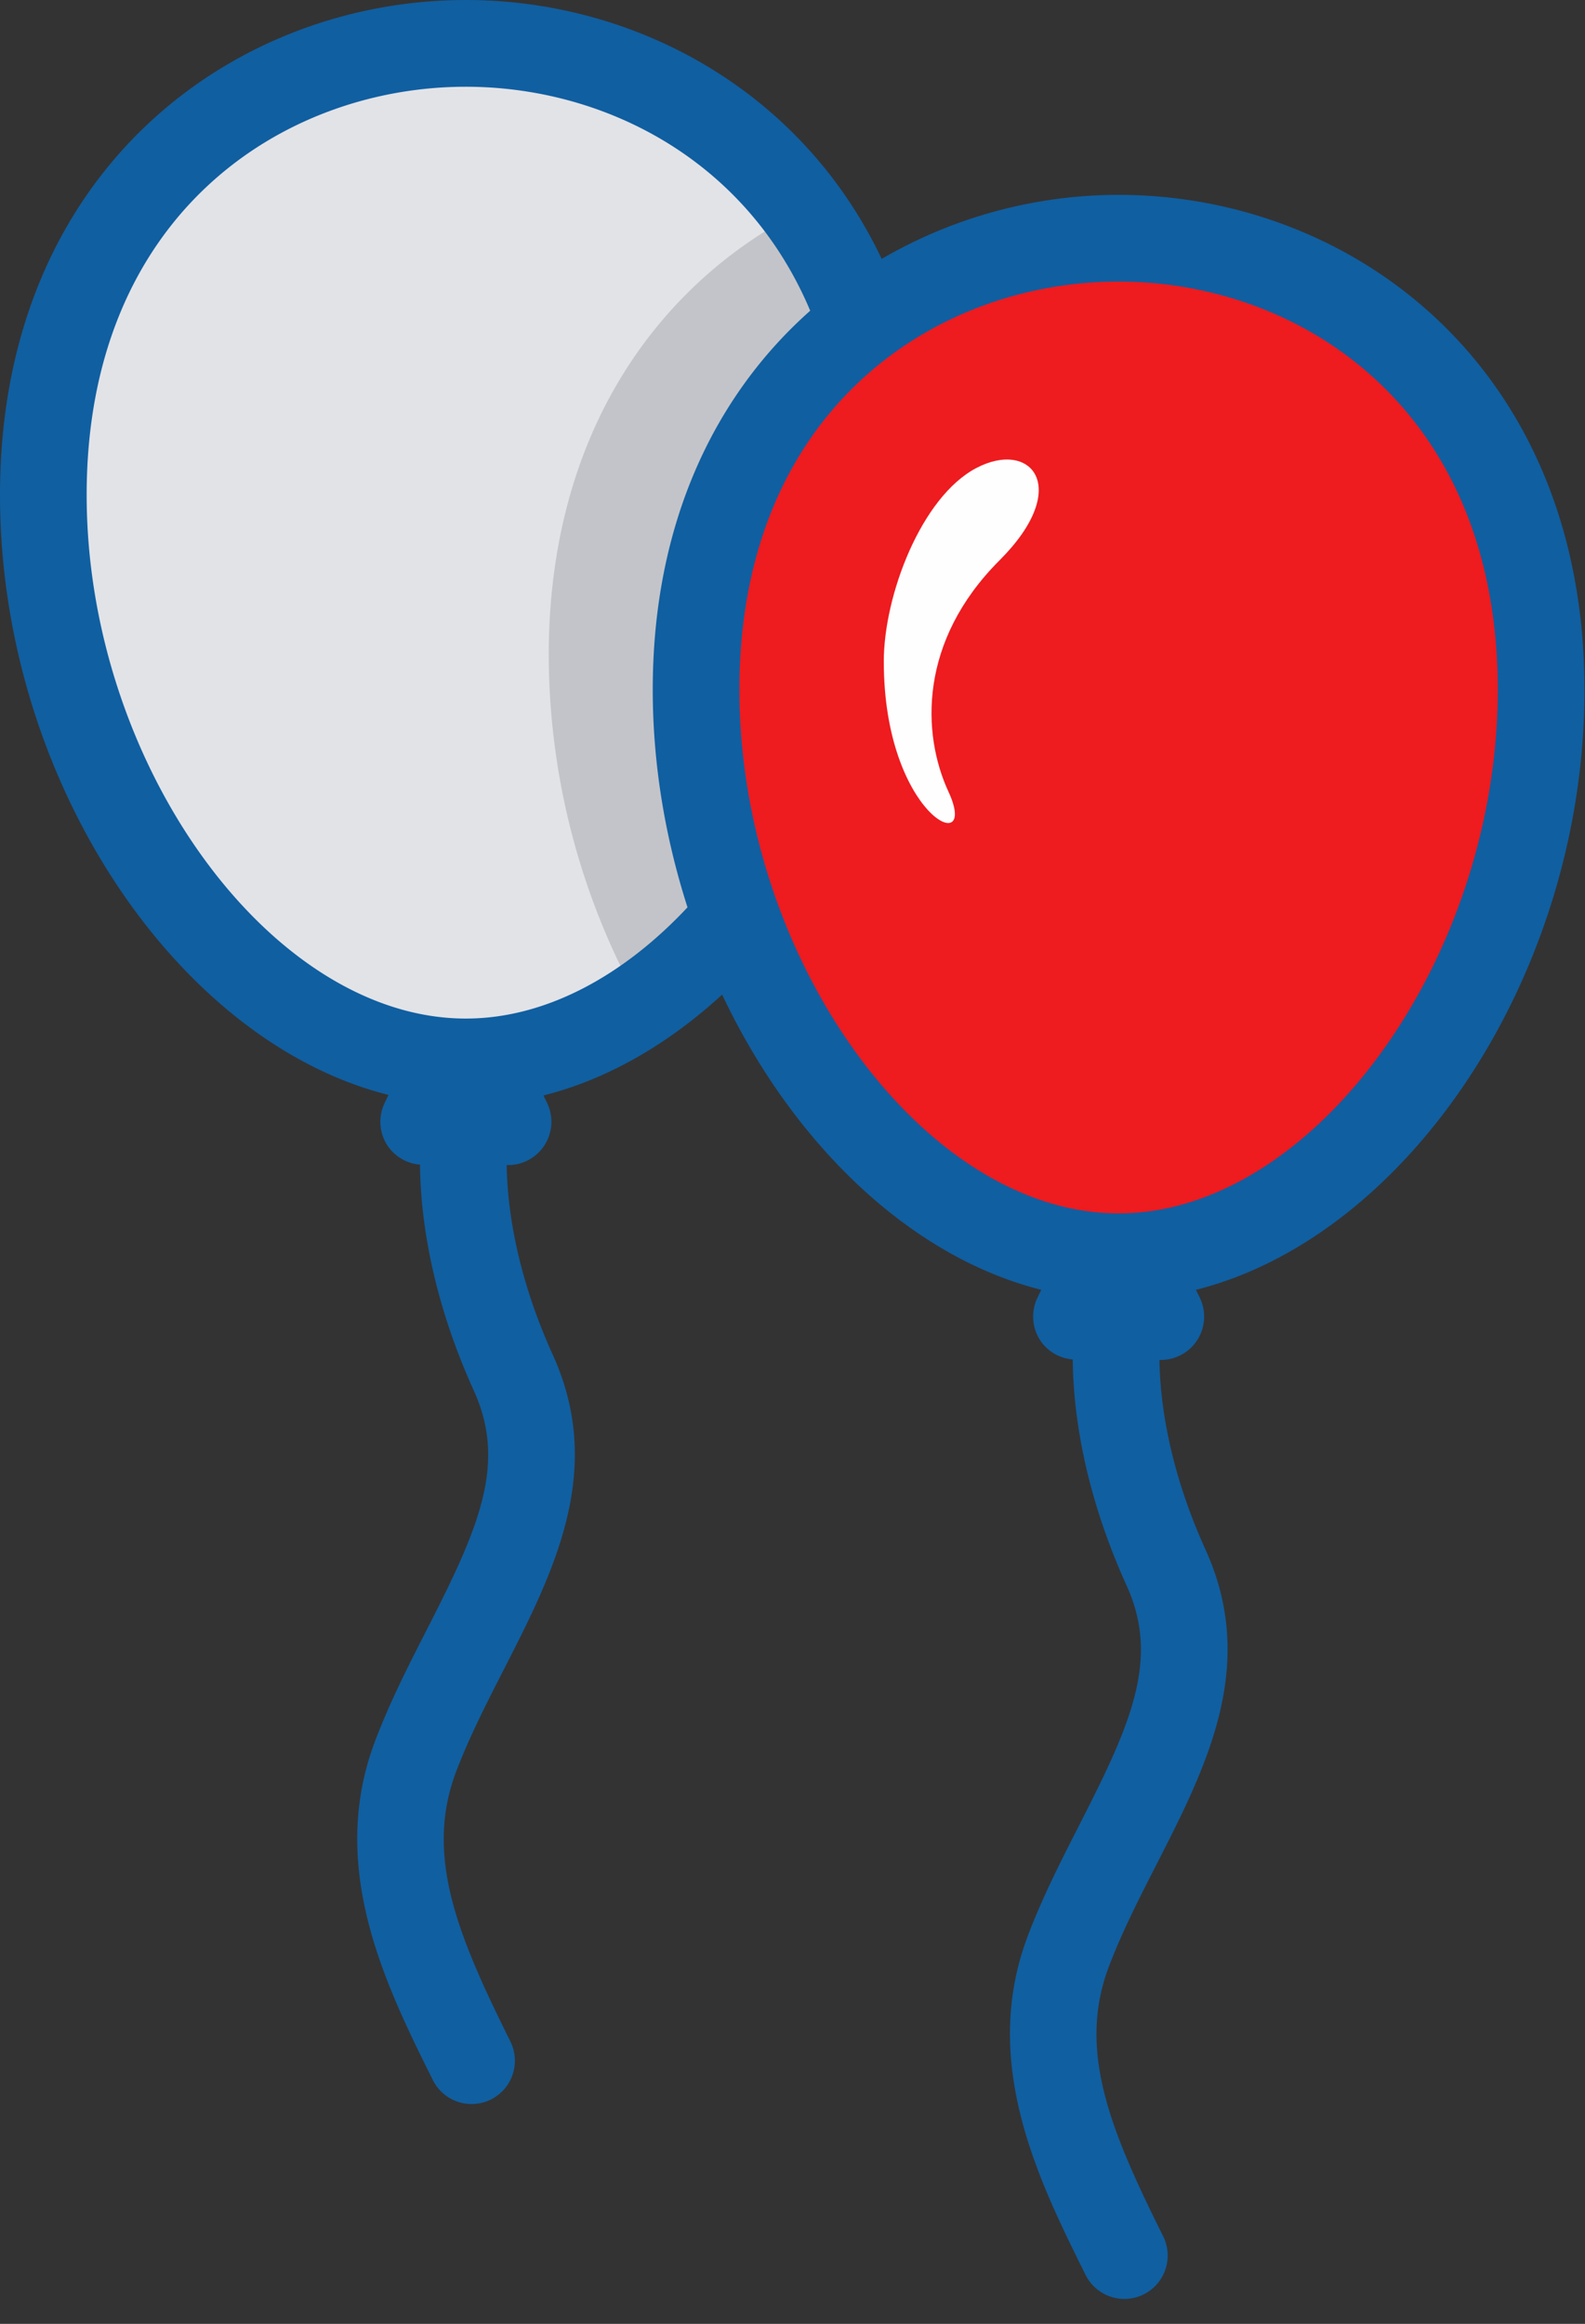
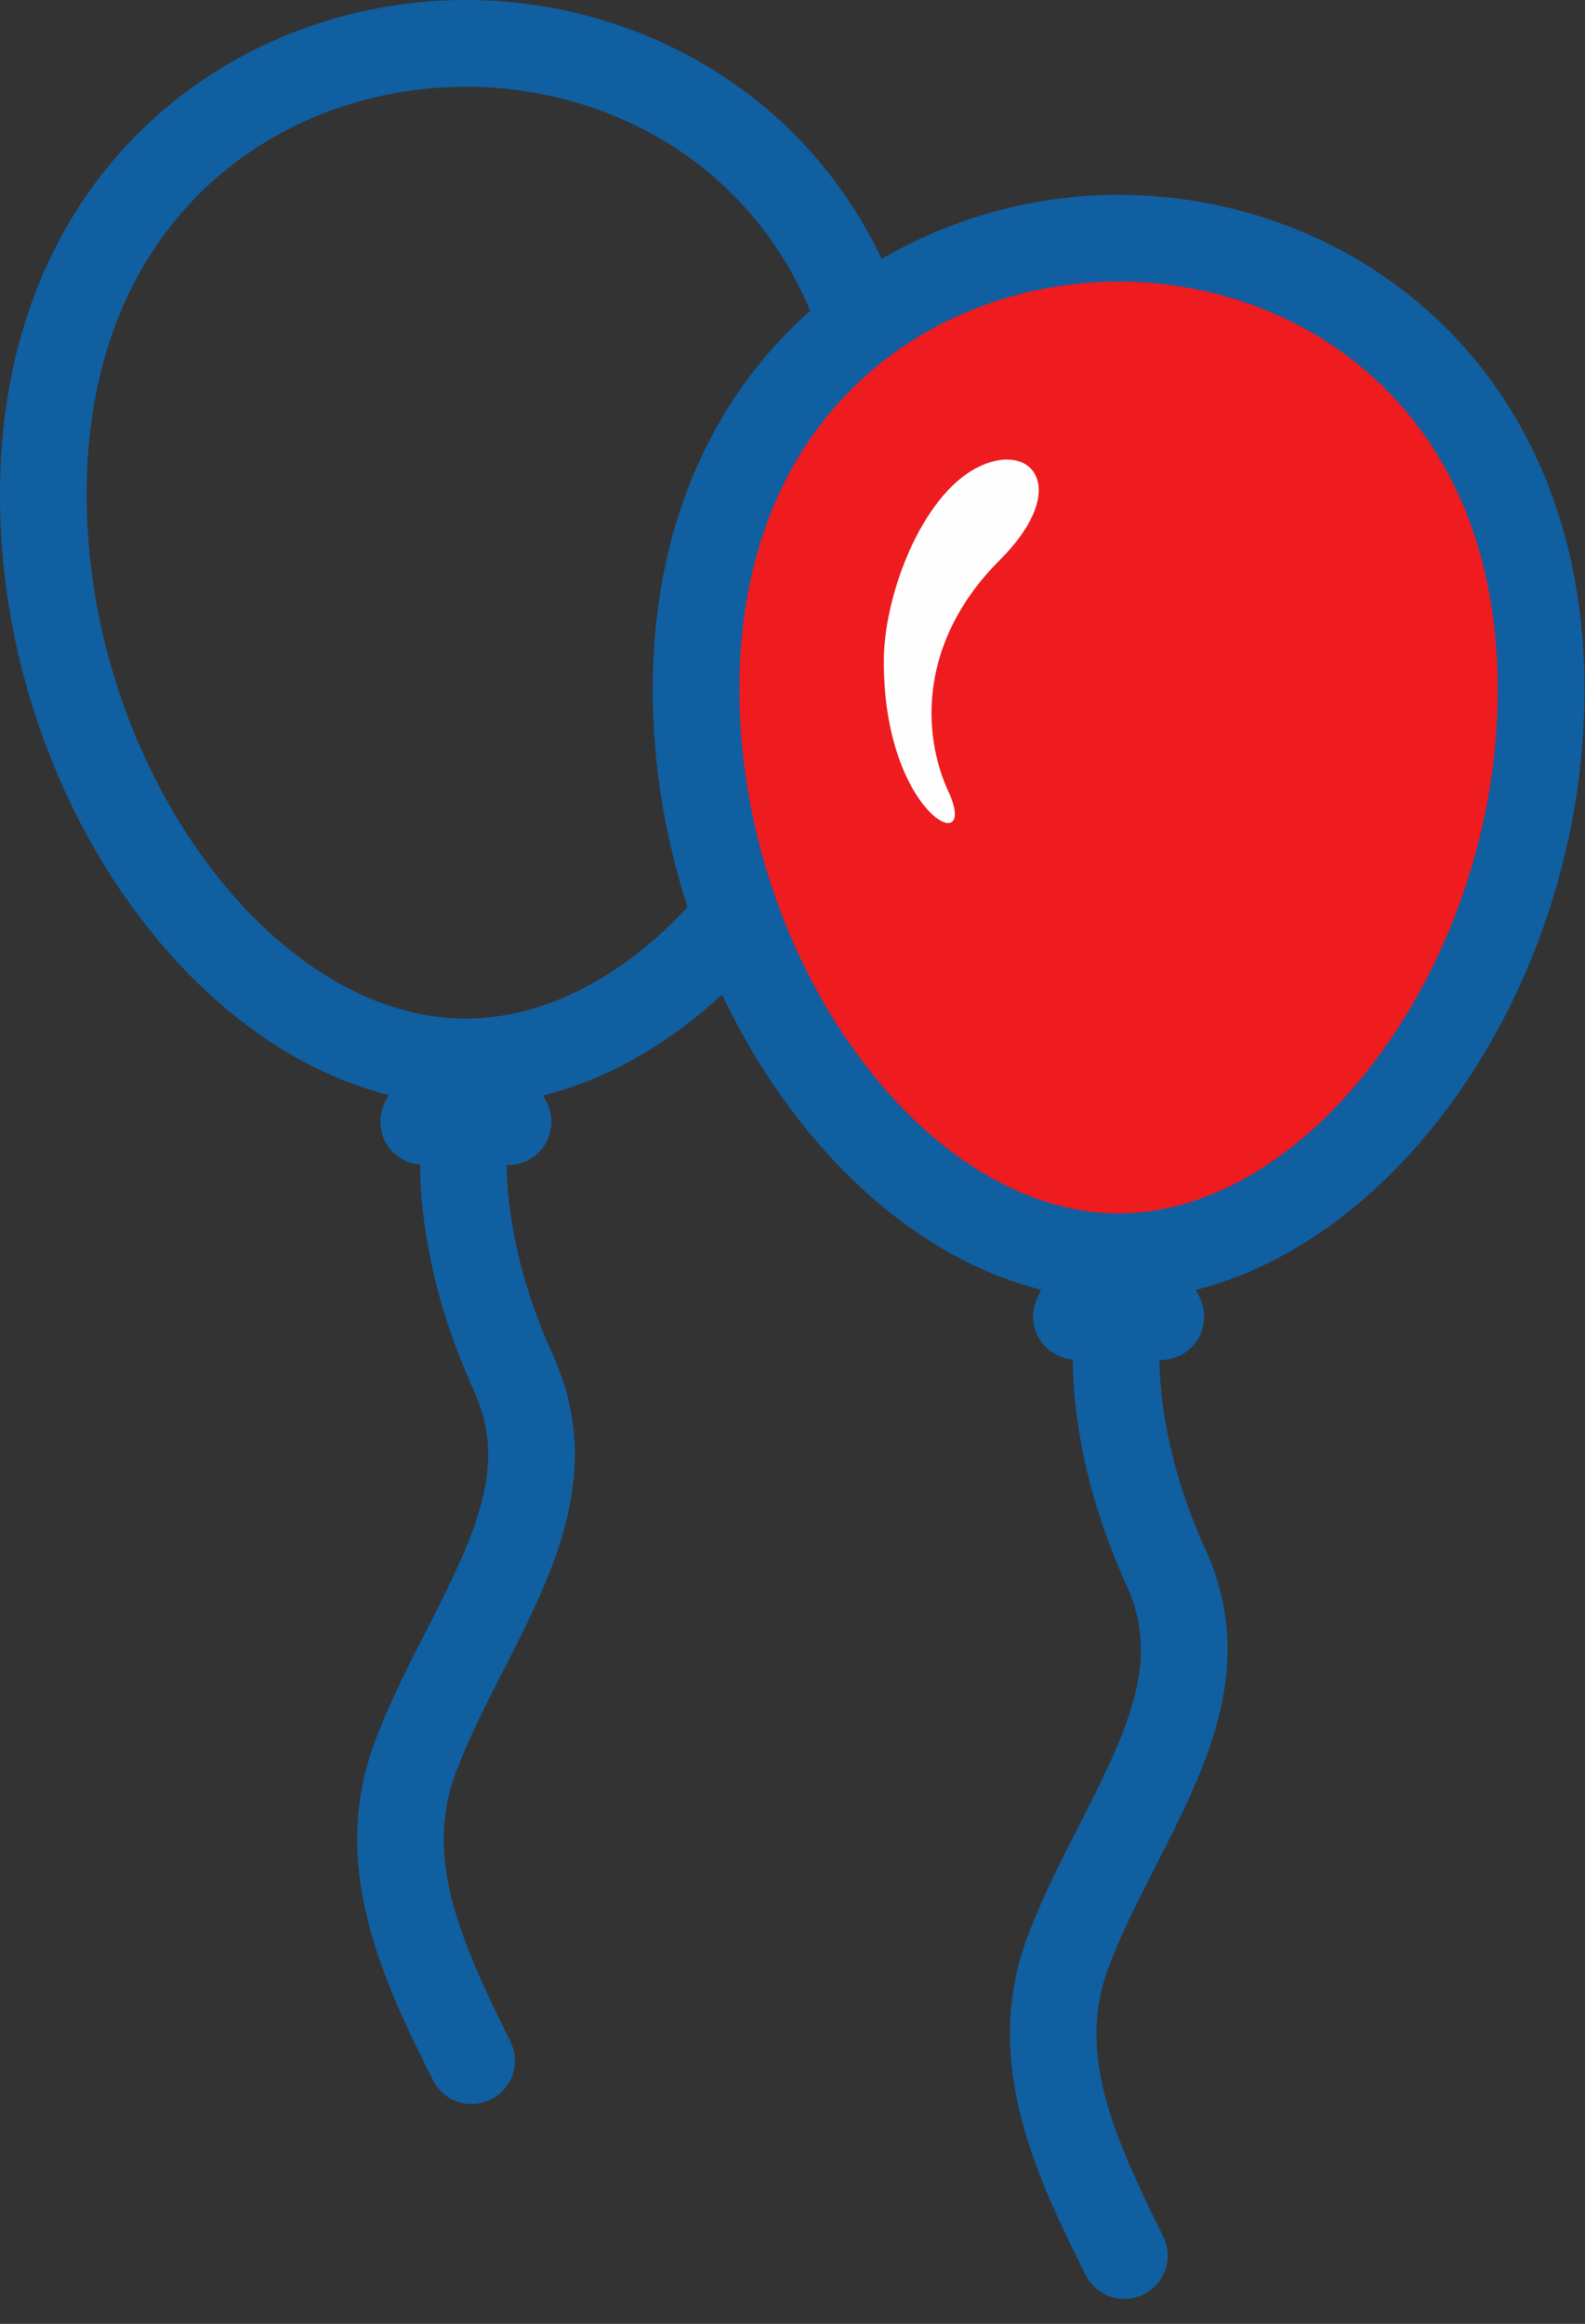
<svg xmlns="http://www.w3.org/2000/svg" width="58" height="85" viewBox="0 0 58 85">
  <rect x="0" y="0" width="58" height="85" fill="#333333" stroke="none" />
  <g fill="none" fill-rule="evenodd">
-     <path fill="#E2E3E7" d="M1.586 18.103c0 10.77 7.505 20.738 15.46 20.738 7.957 0 15.462-9.968 15.462-20.738 0-10.771-7.505-16.517-15.461-16.517S1.586 7.332 1.586 18.103" />
-     <path fill="#C3C4C9" d="M23.63 37.071a26.228 26.228 0 0 1-3.55-13.11c0-8.155 4.037-13.64 9.307-16.282l2.355 3.968s-10.826 7.27-4.684 22.652l-3.428 2.772z" />
    <path fill="#EE1B1F" d="M25.472 25.229c0 10.77 7.506 20.739 15.461 20.739 7.956 0 15.46-9.968 15.46-20.74 0-10.77-7.504-16.516-15.46-16.516-7.955 0-15.46 5.746-15.46 16.517" />
    <path fill="#105FA1" d="M40.933 44.382c-7.131 0-13.876-9.308-13.876-19.153 0-10.258 7.192-14.93 13.876-14.93 6.683 0 13.875 4.672 13.875 14.93 0 9.845-6.744 19.153-13.875 19.153m-23.887-7.126c-7.13 0-13.875-9.308-13.875-19.153 0-10.258 7.192-14.93 13.875-14.93 4.988 0 10.249 2.609 12.602 8.192-3.425 3.037-5.762 7.674-5.762 13.864 0 2.754.465 5.445 1.272 7.958-2.35 2.51-5.197 4.069-8.112 4.069M57.98 25.229c0-11.885-8.576-18.102-17.047-18.102-3.008 0-6.023.799-8.669 2.343C29.297 3.228 23.146 0 17.046 0 8.576 0 0 6.219 0 18.104c0 10.43 6.48 20.007 14.216 21.945l-.14.292a1.592 1.592 0 0 0 .085 1.533 1.58 1.58 0 0 0 1.208.725c.016 1.783.359 4.717 1.973 8.274 1.227 2.703.142 5.085-1.73 8.748-.657 1.284-1.334 2.612-1.874 4.028-1.775 4.633.372 8.958 2.1 12.431a1.584 1.584 0 1 0 2.838-1.41c-1.905-3.837-3.162-6.793-1.977-9.888.48-1.258 1.119-2.508 1.738-3.718 1.825-3.573 3.713-7.27 1.795-11.501-1.388-3.056-1.671-5.53-1.69-6.947h.048a1.585 1.585 0 0 0 1.429-2.275l-.132-.273c2.344-.588 4.57-1.882 6.538-3.688 2.586 5.46 6.883 9.594 11.678 10.797l-.14.29a1.588 1.588 0 0 0 .086 1.533c.265.422.713.682 1.206.725.015 1.784.358 4.717 1.973 8.274 1.227 2.703.142 5.085-1.73 8.748-.655 1.285-1.334 2.612-1.874 4.028-1.776 4.637.373 8.959 2.1 12.433a1.585 1.585 0 1 0 2.839-1.412c-1.907-3.836-3.164-6.79-1.977-9.888.48-1.258 1.118-2.508 1.737-3.717 1.825-3.574 3.713-7.271 1.794-11.502-1.387-3.055-1.67-5.531-1.689-6.946h.048a1.585 1.585 0 0 0 1.429-2.275l-.142-.291c7.737-1.94 14.218-11.516 14.218-21.947" />
    <path fill="#FEFEFE" d="M32.34 24.202c0-2.432 1.375-6.026 3.384-7.082 2.009-1.059 3.52.707.857 3.37-2.971 2.966-2.852 6.355-1.873 8.47 1.162 2.507-2.367.882-2.367-4.758" />
  </g>
</svg>